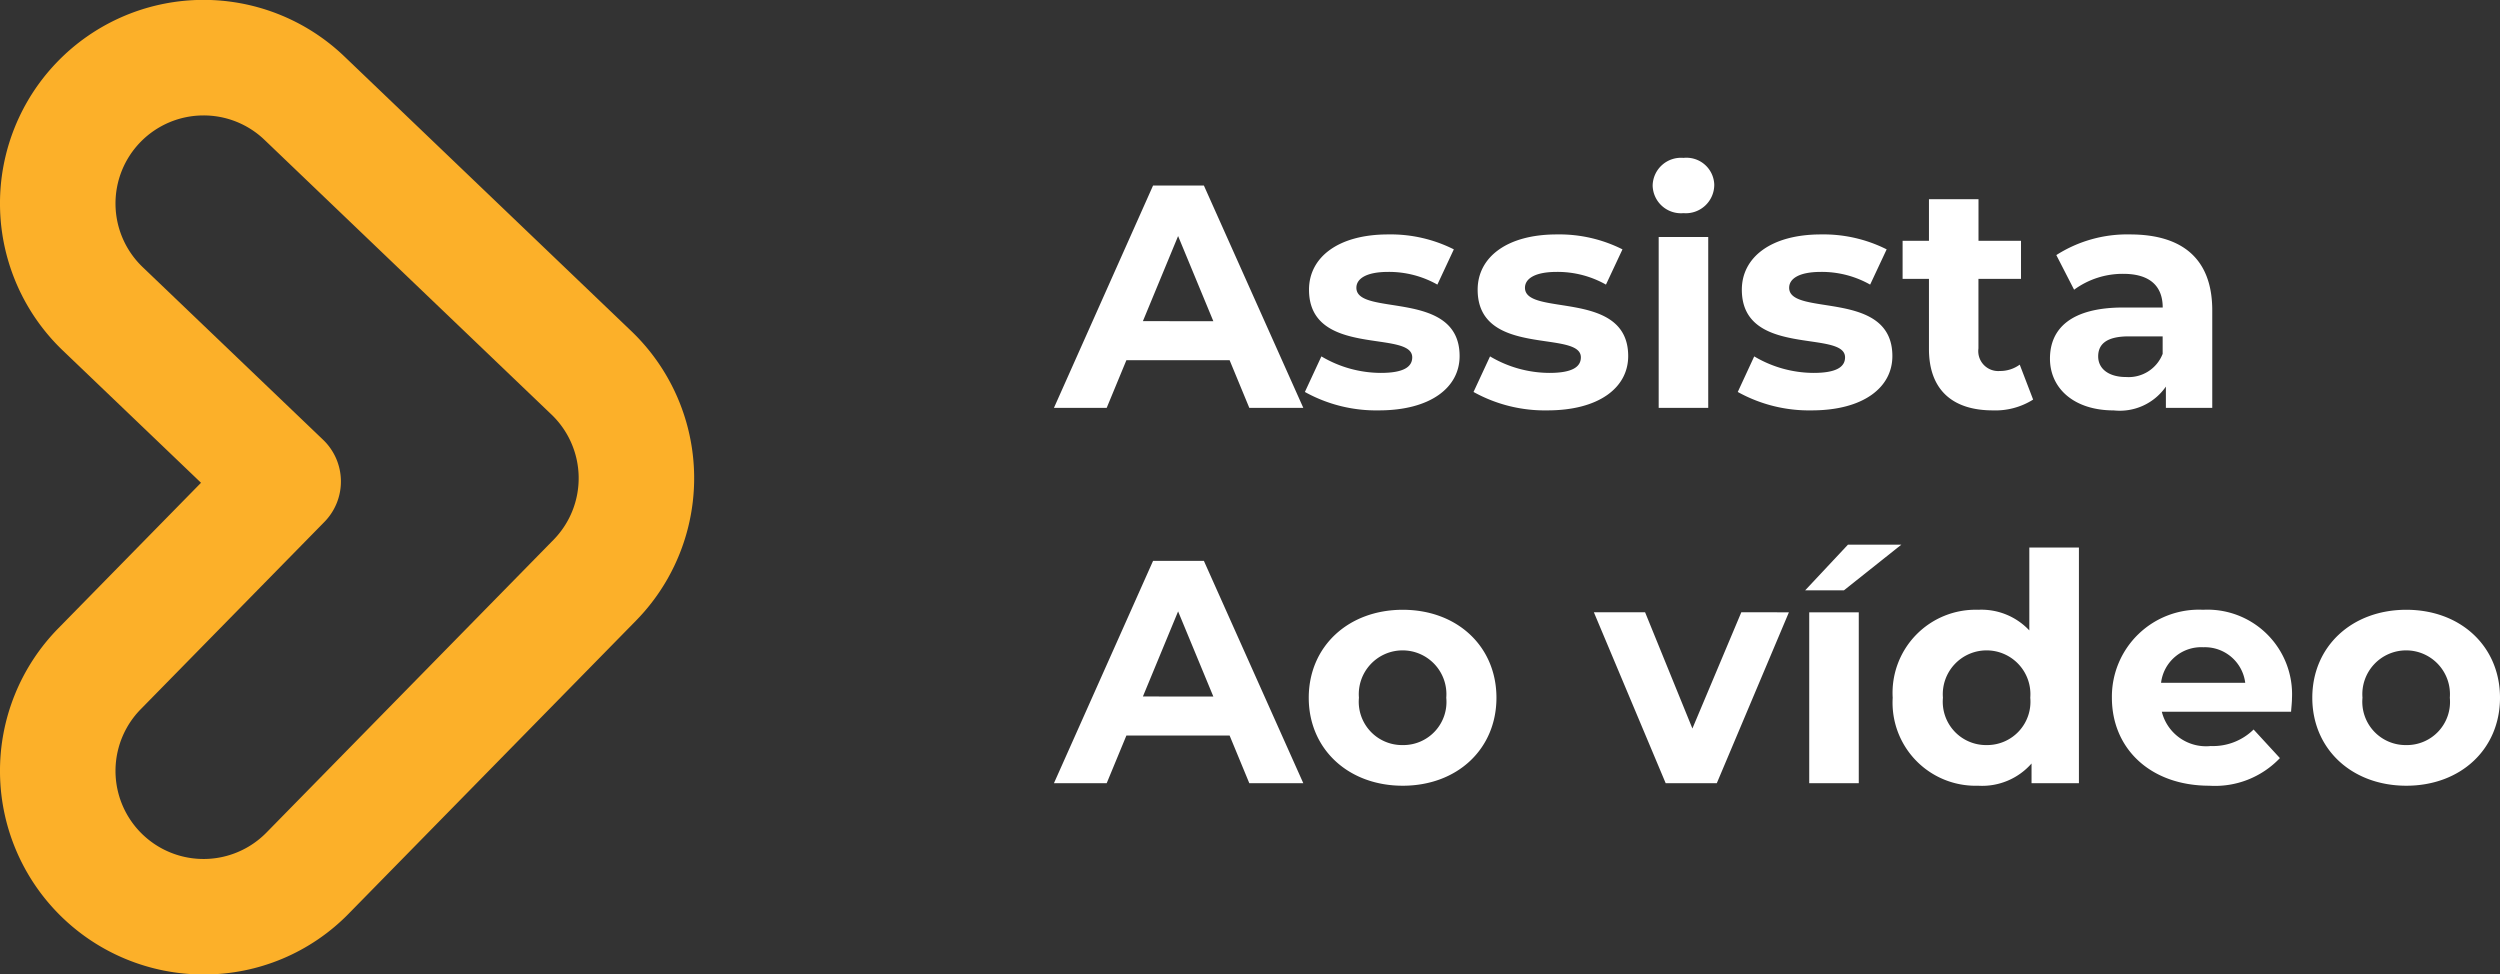
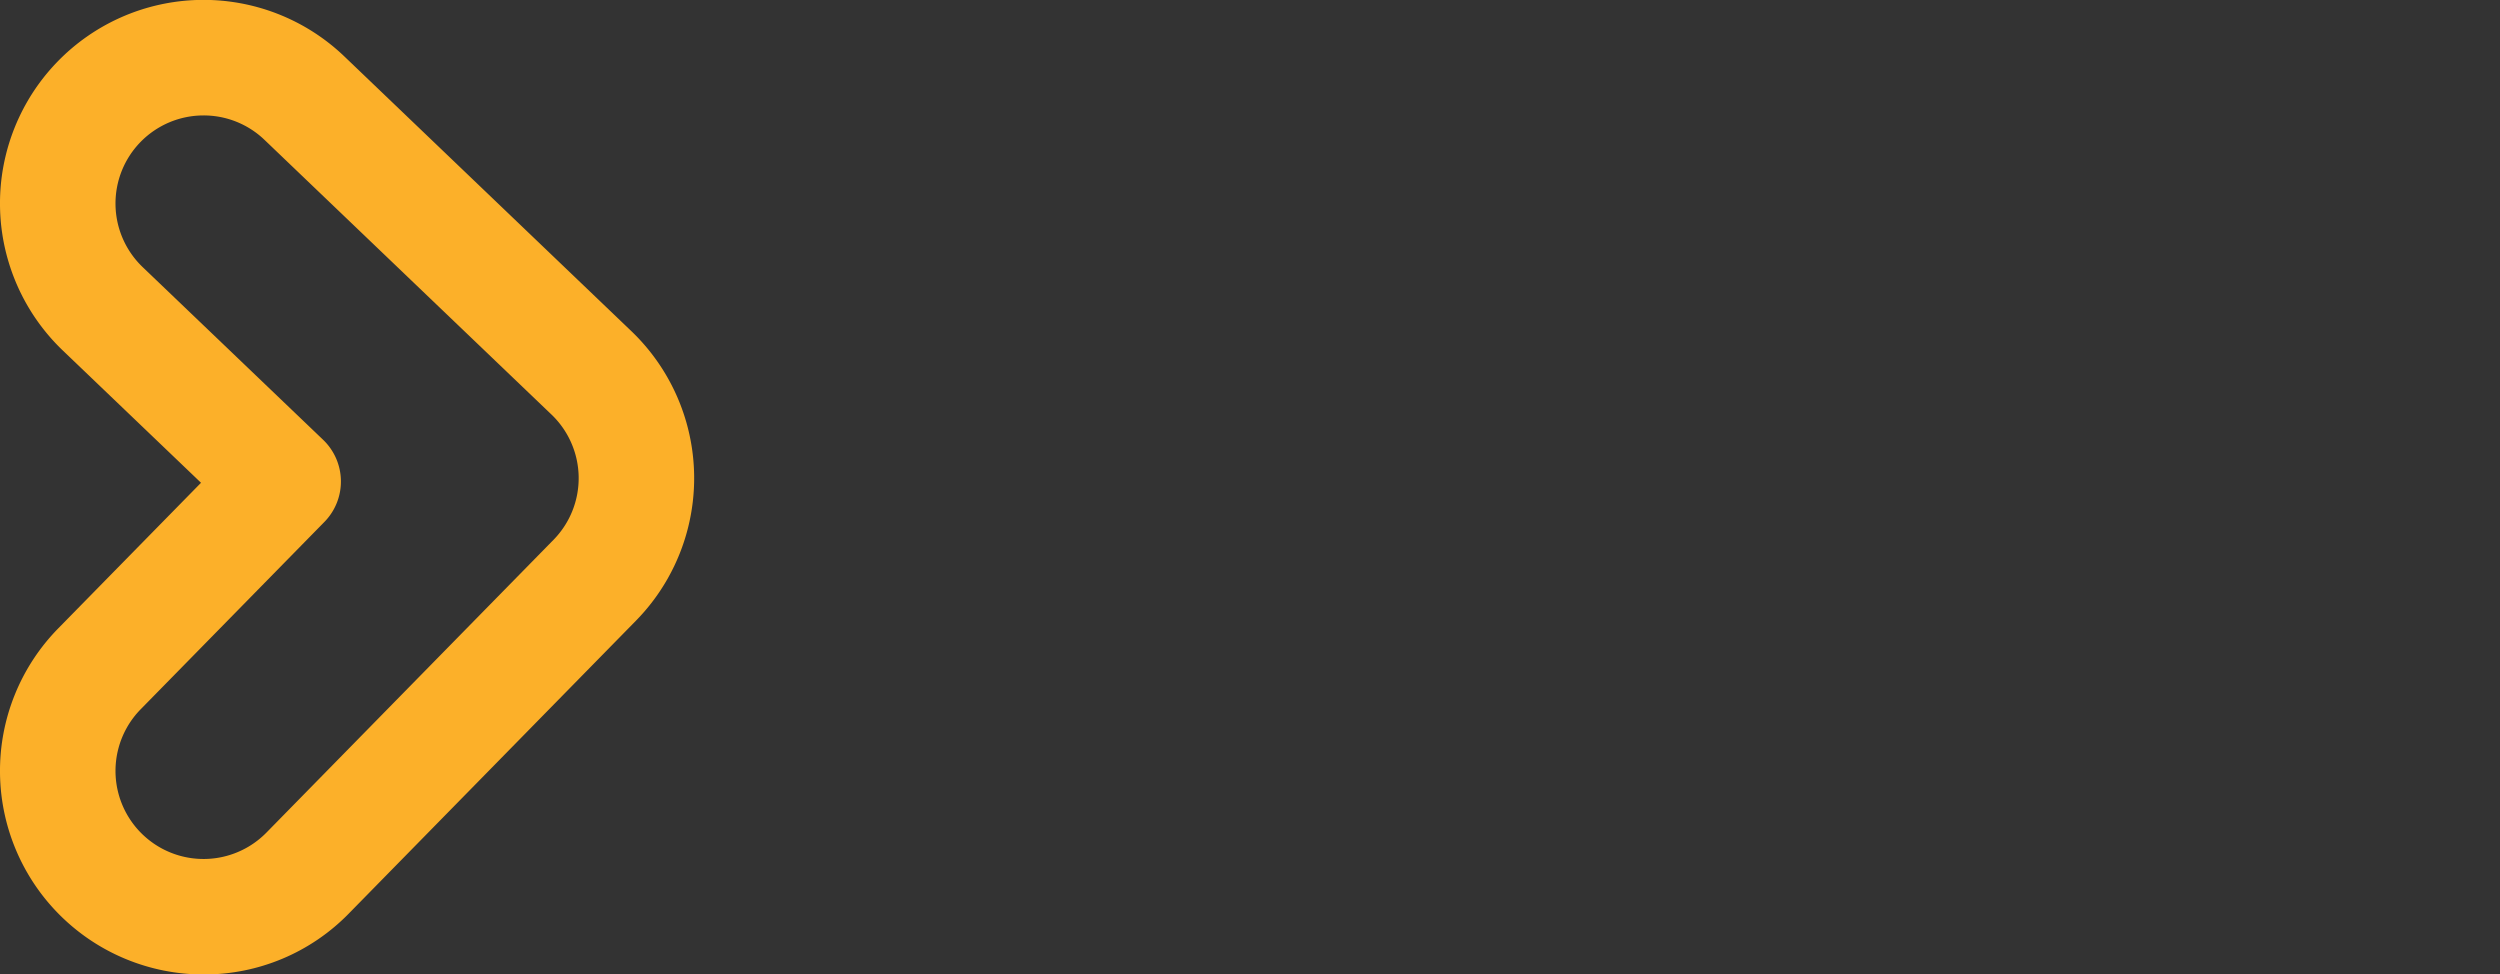
<svg xmlns="http://www.w3.org/2000/svg" width="173.175" height="67.502" viewBox="0 0 173.175 67.502">
  <rect x="0" y="0" width="173.175" height="67.502" fill="#333333" stroke="none" />
  <g id="Grupo_2334" data-name="Grupo 2334" transform="translate(-587.501 -1085.249)">
-     <path id="Papa_s_Pizzeria" data-name="Papa’s Pizzeria" d="M13.332,0h3.74L10.186-15.4H6.666L-.2,0H3.454L4.818-3.3h7.15ZM5.962-6.006,8.4-11.9l2.442,5.9ZM22.308.176C25.85.176,27.9-1.386,27.9-3.586c0-4.664-7.15-2.706-7.15-4.73,0-.616.66-1.1,2.2-1.1a6.8,6.8,0,0,1,3.41.88L27.5-10.978a9.733,9.733,0,0,0-4.554-1.034c-3.454,0-5.478,1.584-5.478,3.828,0,4.73,7.15,2.75,7.15,4.686,0,.66-.594,1.078-2.178,1.078a8.1,8.1,0,0,1-4.114-1.144L17.182-1.1A10.161,10.161,0,0,0,22.308.176Zm11.682,0c3.542,0,5.588-1.562,5.588-3.762,0-4.664-7.15-2.706-7.15-4.73,0-.616.66-1.1,2.2-1.1a6.8,6.8,0,0,1,3.41.88l1.144-2.442a9.733,9.733,0,0,0-4.554-1.034c-3.454,0-5.478,1.584-5.478,3.828,0,4.73,7.15,2.75,7.15,4.686,0,.66-.594,1.078-2.178,1.078a8.1,8.1,0,0,1-4.114-1.144L28.864-1.1A10.161,10.161,0,0,0,33.99.176Zm9.416-13.662a1.973,1.973,0,0,0,2.134-1.98,1.927,1.927,0,0,0-2.134-1.848A1.962,1.962,0,0,0,41.272-15.4,1.962,1.962,0,0,0,43.406-13.486ZM41.69,0h3.432V-11.836H41.69Zm10.6.176c3.542,0,5.588-1.562,5.588-3.762,0-4.664-7.15-2.706-7.15-4.73,0-.616.66-1.1,2.2-1.1a6.8,6.8,0,0,1,3.41.88l1.144-2.442a9.733,9.733,0,0,0-4.554-1.034c-3.454,0-5.478,1.584-5.478,3.828,0,4.73,7.15,2.75,7.15,4.686,0,.66-.594,1.078-2.178,1.078a8.1,8.1,0,0,1-4.114-1.144L47.168-1.1A10.161,10.161,0,0,0,52.294.176ZM66.7-2.992a2.313,2.313,0,0,1-1.386.44,1.38,1.38,0,0,1-1.474-1.562V-8.932h2.948v-2.64H63.844v-2.882H60.412v2.882H58.586v2.64h1.826V-4.07c0,2.816,1.628,4.246,4.422,4.246a4.9,4.9,0,0,0,2.794-.748Zm7.634-9.02a9.1,9.1,0,0,0-5.1,1.43l1.232,2.4a5.691,5.691,0,0,1,3.41-1.1c1.848,0,2.728.858,2.728,2.332H73.876c-3.608,0-5.082,1.452-5.082,3.542,0,2.046,1.65,3.586,4.422,3.586a3.884,3.884,0,0,0,3.608-1.65V0h3.212V-6.754C80.036-10.34,77.946-12.012,74.338-12.012Zm-.264,9.878c-1.21,0-1.936-.572-1.936-1.43,0-.792.506-1.386,2.112-1.386H76.6v1.21A2.529,2.529,0,0,1,74.074-2.134ZM13.332,26h3.74L10.186,10.6H6.666L-.2,26H3.454l1.364-3.3h7.15Zm-7.37-6.006L8.4,14.1l2.442,5.9Zm18,6.182c3.762,0,6.49-2.53,6.49-6.094s-2.728-6.094-6.49-6.094-6.512,2.53-6.512,6.094S20.2,26.176,23.958,26.176Zm0-2.816a3,3,0,0,1-3.036-3.278,3.035,3.035,0,1,1,6.05,0A2.987,2.987,0,0,1,23.958,23.36Zm23.452-9.2-3.388,8.052-3.278-8.052H37.2L42.174,26h3.542L50.71,14.164Zm4.422-1.518h2.684L58.5,9.478H54.8ZM52.118,26H55.55V14.164H52.118ZM67.364,9.676v5.742a4.547,4.547,0,0,0-3.542-1.43A5.754,5.754,0,0,0,57.9,20.082a5.754,5.754,0,0,0,5.918,6.094,4.553,4.553,0,0,0,3.7-1.54V26H70.8V9.676ZM64.416,23.36a3,3,0,0,1-3.036-3.278,3.035,3.035,0,1,1,6.05,0A3,3,0,0,1,64.416,23.36Zm21.142-3.234a5.859,5.859,0,0,0-6.16-6.138,6.026,6.026,0,0,0-6.314,6.094c0,3.52,2.662,6.094,6.754,6.094a6.2,6.2,0,0,0,4.884-1.914L82.9,22.282a4.012,4.012,0,0,1-2.97,1.144,3.156,3.156,0,0,1-3.388-2.376h8.954C85.514,20.764,85.558,20.39,85.558,20.126ZM79.42,16.584a2.813,2.813,0,0,1,2.9,2.464h-5.83A2.8,2.8,0,0,1,79.42,16.584Zm14.058,9.592c3.762,0,6.49-2.53,6.49-6.094s-2.728-6.094-6.49-6.094-6.512,2.53-6.512,6.094S89.716,26.176,93.478,26.176Zm0-2.816a3,3,0,0,1-3.036-3.278,3.035,3.035,0,1,1,6.05,0A2.987,2.987,0,0,1,93.478,23.36Z" transform="translate(660.708 1113.5)" fill="#fff" />
    <g id="Grupo_2321" data-name="Grupo 2321" transform="translate(187.591 921.568)">
      <g id="Grupo_2313" data-name="Grupo 2313">
        <path id="Caminho_7816" data-name="Caminho 7816" d="M414.009,231.183a14.1,14.1,0,0,1-10.066-23.973l9.891-10.087-9.574-9.163a14.1,14.1,0,1,1,19.5-20.373l19.884,19.032a14.1,14.1,0,0,1,.317,20.059l-19.882,20.277A14,14,0,0,1,414.009,231.183Zm0-59.506a6.1,6.1,0,0,0-4.218,10.505l12.5,11.962a4,4,0,0,1,.091,5.69l-12.726,12.977a6.1,6.1,0,1,0,8.71,8.543l19.883-20.277a6.1,6.1,0,0,0-.137-8.679l-19.883-19.031A6.086,6.086,0,0,0,414.011,171.677Z" fill="#fcb029" />
      </g>
    </g>
  </g>
</svg>